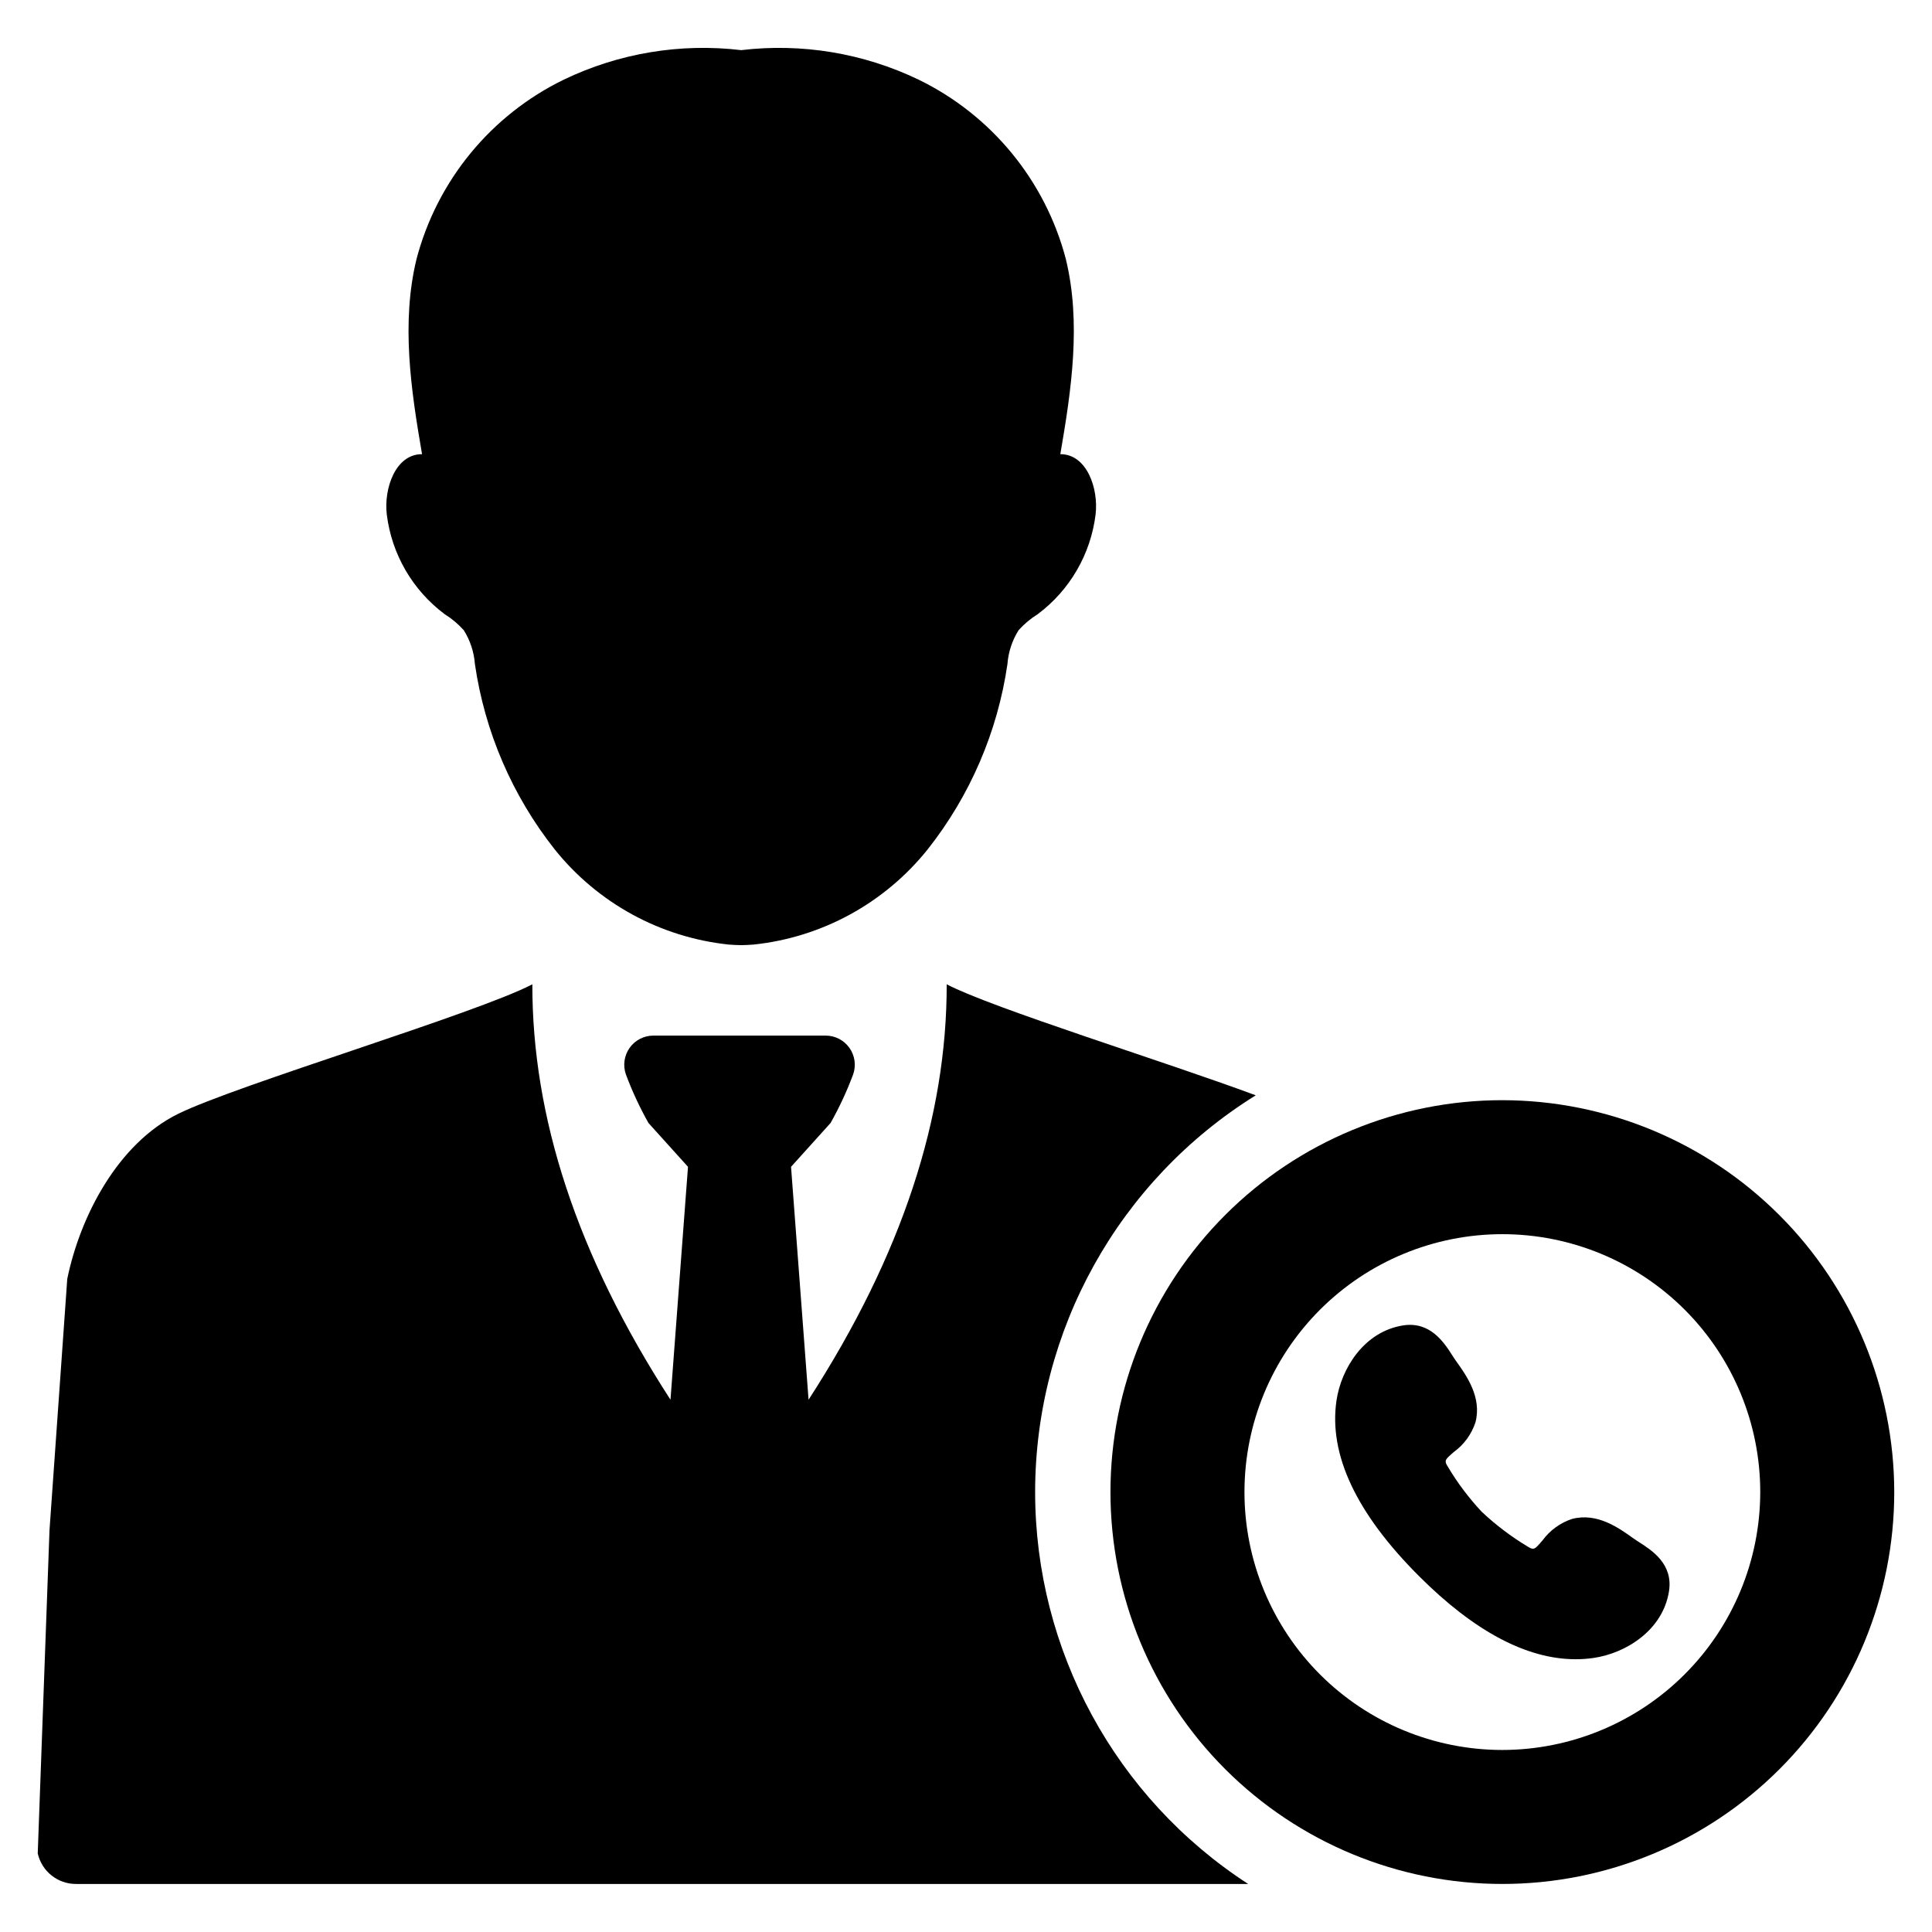
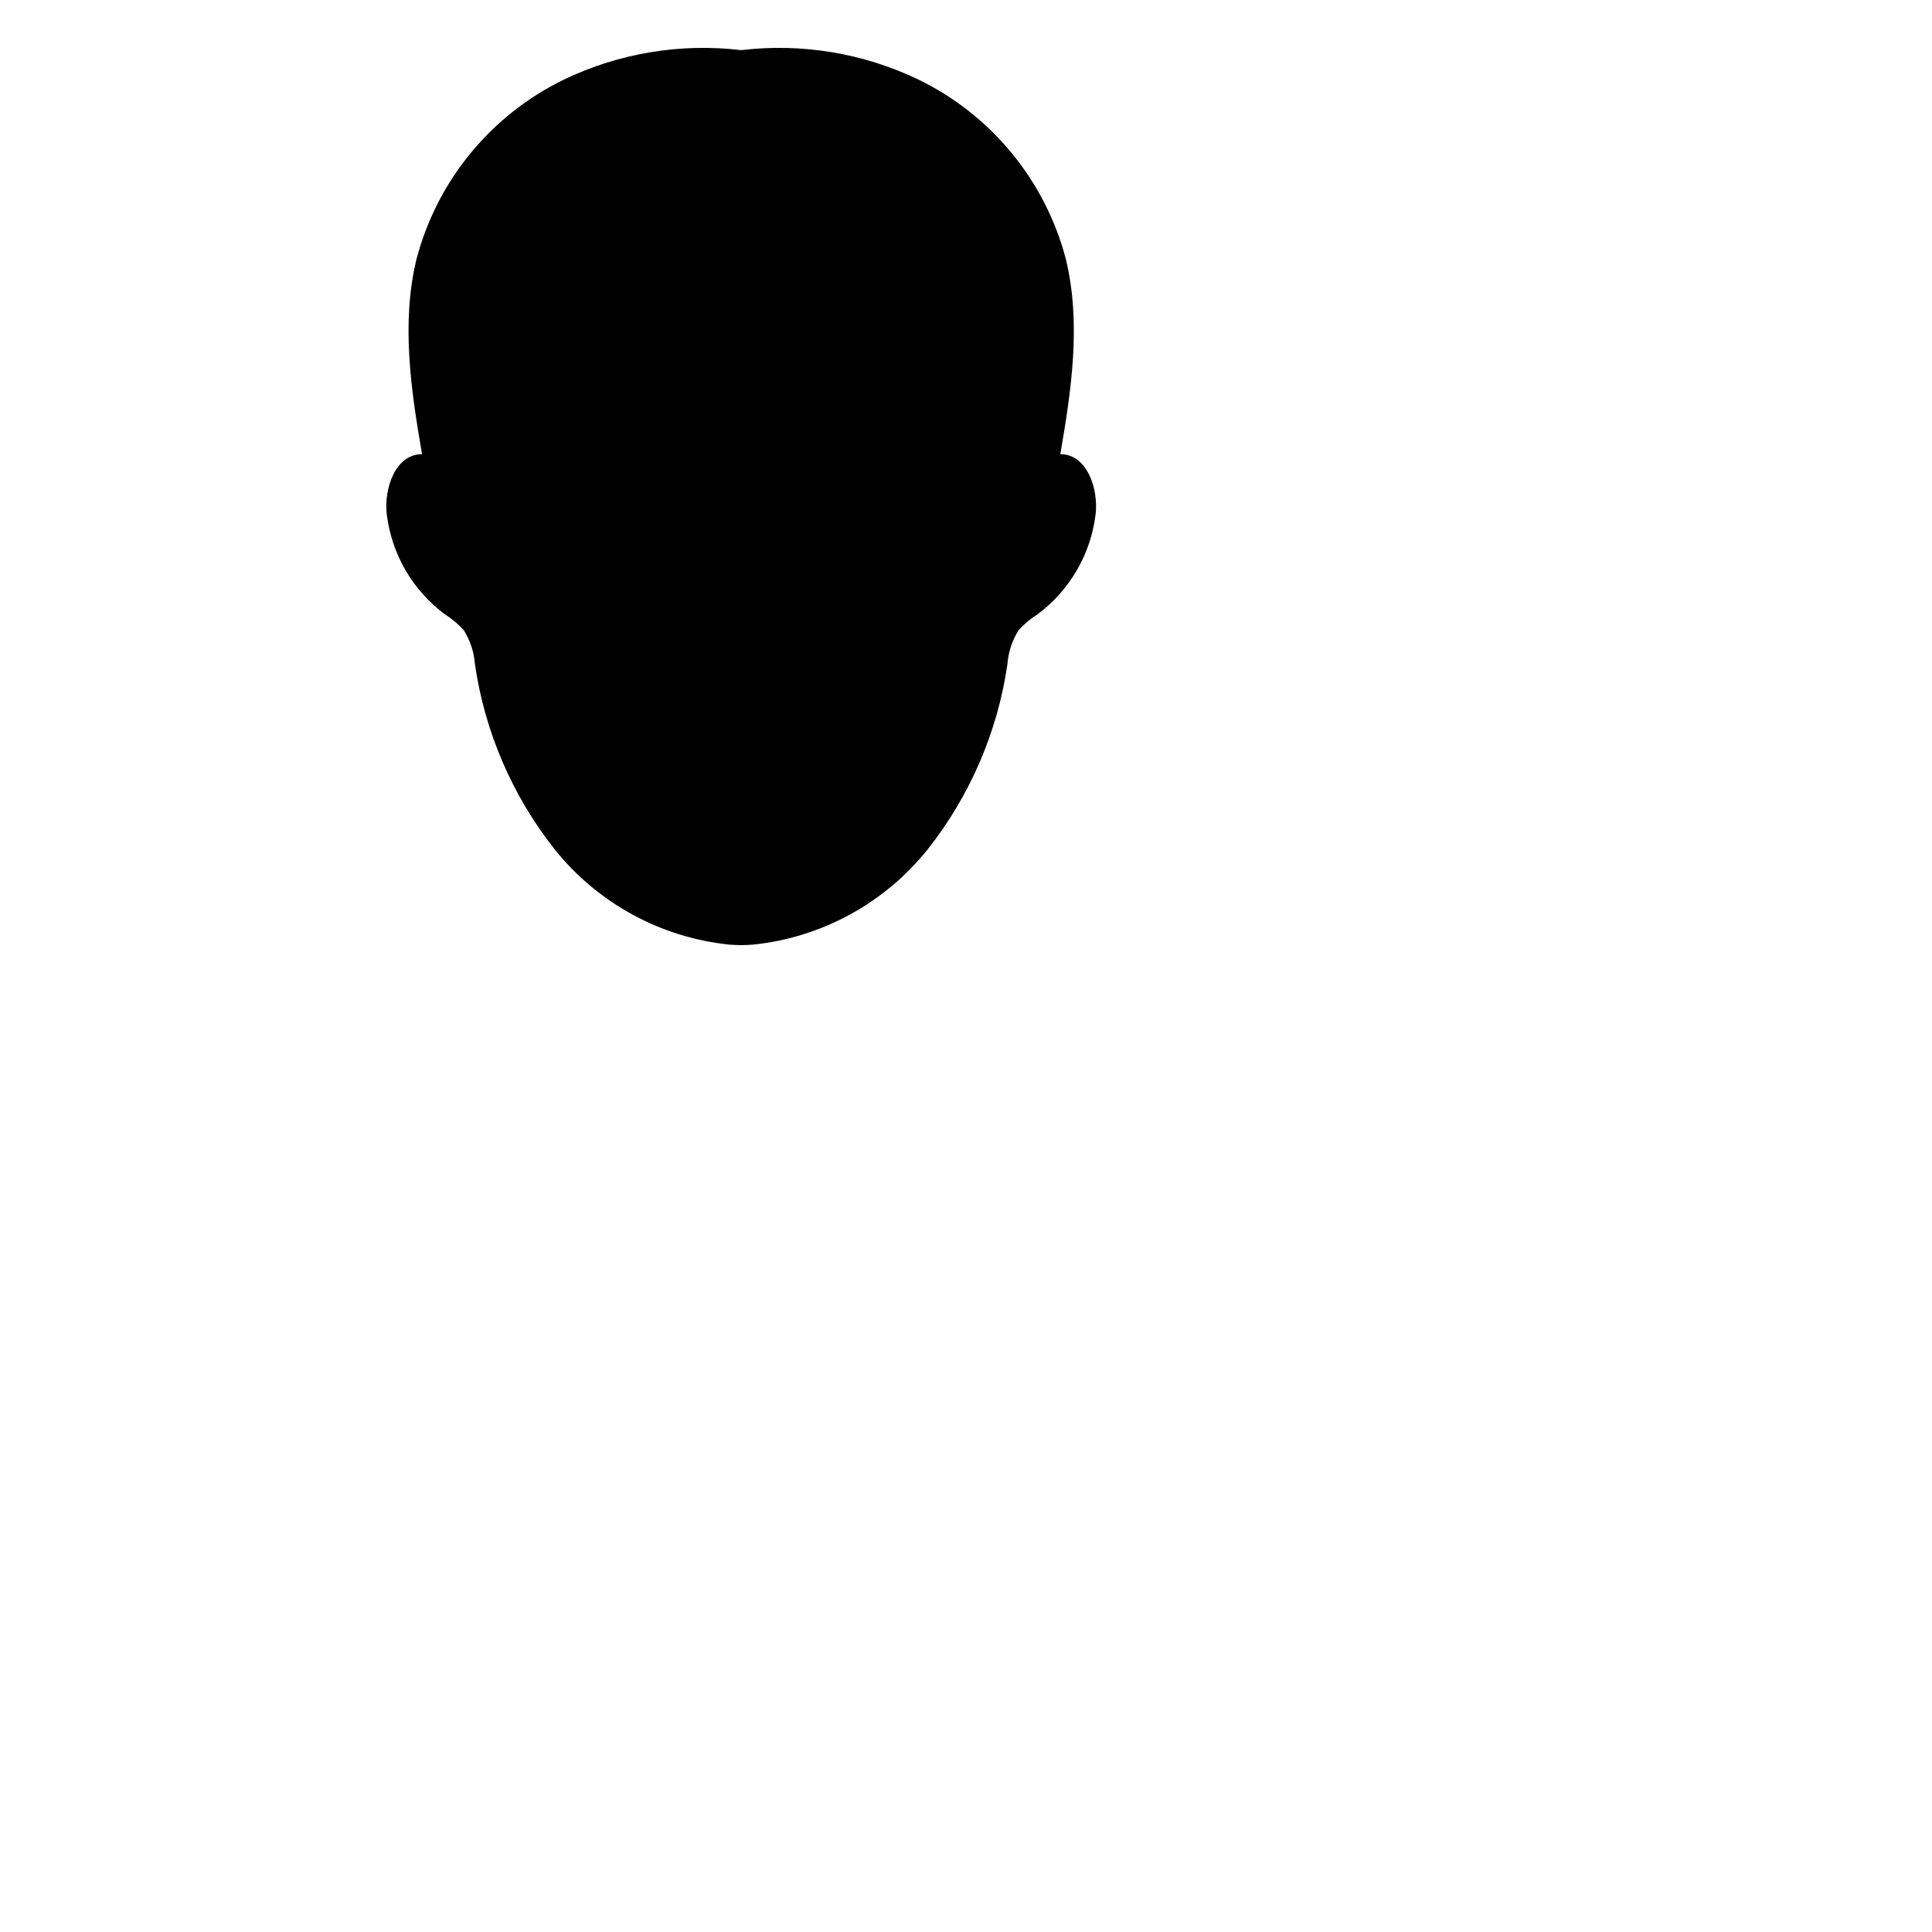
<svg xmlns="http://www.w3.org/2000/svg" fill="#000000" width="800px" height="800px" version="1.1" viewBox="144 144 512 512">
  <g>
-     <path d="m418.32 539.41c0.02-42.797 22.125-82.551 58.469-105.14-24.219-9-69.715-23.055-81.902-29.418 0.043 34.984-11.637 71.508-36.609 110.09l-4.644-61.723 10.465-11.602h0.004c2.332-4.133 4.336-8.445 5.992-12.891 0.828-2.363 0.461-4.984-0.988-7.027-1.445-2.043-3.797-3.254-6.301-3.254h-45.648c-2.504 0-4.856 1.211-6.301 3.254-1.449 2.043-1.816 4.664-0.988 7.027 1.656 4.445 3.66 8.758 5.992 12.891l10.465 11.602-4.641 61.723c-24.973-38.582-36.652-75.102-36.609-110.09-14.762 7.715-78.402 26.695-93.887 34.336-15.879 7.84-25.895 26.934-29.363 43.73l-4.707 66.605-3.117 85.621c0 0.023 0.004 0.047 0.012 0.07 1.082 4.742 5.316 8.094 10.18 8.055h310.58c-35.191-22.824-56.438-61.91-56.453-103.86z" />
    <path d="m261.81 306.74c1.891 1.176 3.609 2.617 5.098 4.273 1.699 2.707 2.711 5.785 2.949 8.969 2.609 17.945 9.902 34.887 21.145 49.117 11.402 14.246 28.039 23.336 46.191 25.227 1.074 0.094 2.152 0.125 3.231 0.152 1.074-0.027 2.148-0.059 3.227-0.152 18.148-1.891 34.785-10.98 46.188-25.227 11.246-14.23 18.539-31.172 21.145-49.117 0.238-3.184 1.254-6.262 2.953-8.969 1.488-1.66 3.207-3.098 5.102-4.273 8.473-6.344 14-15.863 15.301-26.367 0.832-6.945-2.336-16.039-9.344-16.012 2.949-17.086 5.562-34.793 1.473-51.664h0.004c-5.449-20.809-19.715-38.195-39.059-47.602-14.602-7.012-30.902-9.723-46.988-7.809-16.09-1.914-32.387 0.793-46.992 7.809-19.344 9.406-33.609 26.793-39.062 47.602-4.086 16.875-1.473 34.578 1.477 51.664-7.012-0.031-10.172 9.066-9.344 16.012h0.004c1.301 10.504 6.828 20.023 15.305 26.367z" />
-     <path d="m578.48 552.75c-0.574-0.371-1.141-0.73-1.668-1.109l-0.035-0.02c-3.793-2.719-9.508-6.836-16.176-5.086-3.144 1.043-5.887 3.043-7.844 5.719-0.414 0.48-0.82 0.957-1.242 1.391-0.895 0.922-1.32 1.07-2.641 0.227h0.004c-4.383-2.633-8.473-5.727-12.199-9.23-3.422-3.652-6.441-7.668-9-11.973-0.844-1.301-0.707-1.734 0.223-2.641 0.434-0.418 0.906-0.828 1.387-1.242 2.68-1.953 4.68-4.695 5.719-7.844 1.742-6.625-2.348-12.348-5.102-16.211-0.375-0.523-0.742-1.094-1.113-1.668-2.144-3.348-5.805-8.91-12.914-7.824-10.391 1.613-16.461 11.465-17.699 19.938-2.09 14.266 5.199 29.844 21.883 46.523 14.629 14.625 28.562 22.012 41.484 22.012l0.004 0.004c1.613 0 3.223-0.117 4.816-0.352 8.473-1.238 18.324-7.309 19.938-17.699 1.109-7.172-4.484-10.766-7.824-12.914z" />
-     <path d="m542.14 435.56c-27.543 0-53.961 10.941-73.438 30.418-19.477 19.477-30.418 45.891-30.418 73.438 0 27.543 10.941 53.957 30.418 73.434 19.477 19.477 45.895 30.418 73.438 30.418s53.961-10.941 73.438-30.418c19.477-19.477 30.418-45.891 30.418-73.434-0.031-27.535-10.984-53.934-30.453-73.402s-45.867-30.422-73.402-30.453zm0 172.2c-18.125 0-35.512-7.199-48.328-20.016-12.816-12.82-20.016-30.203-20.016-48.328 0-18.129 7.199-35.512 20.016-48.328 12.816-12.816 30.203-20.02 48.328-20.02s35.512 7.203 48.328 20.02c12.816 12.816 20.016 30.199 20.016 48.328-0.02 18.117-7.227 35.492-20.039 48.305s-30.184 20.02-48.305 20.039z" />
  </g>
</svg>